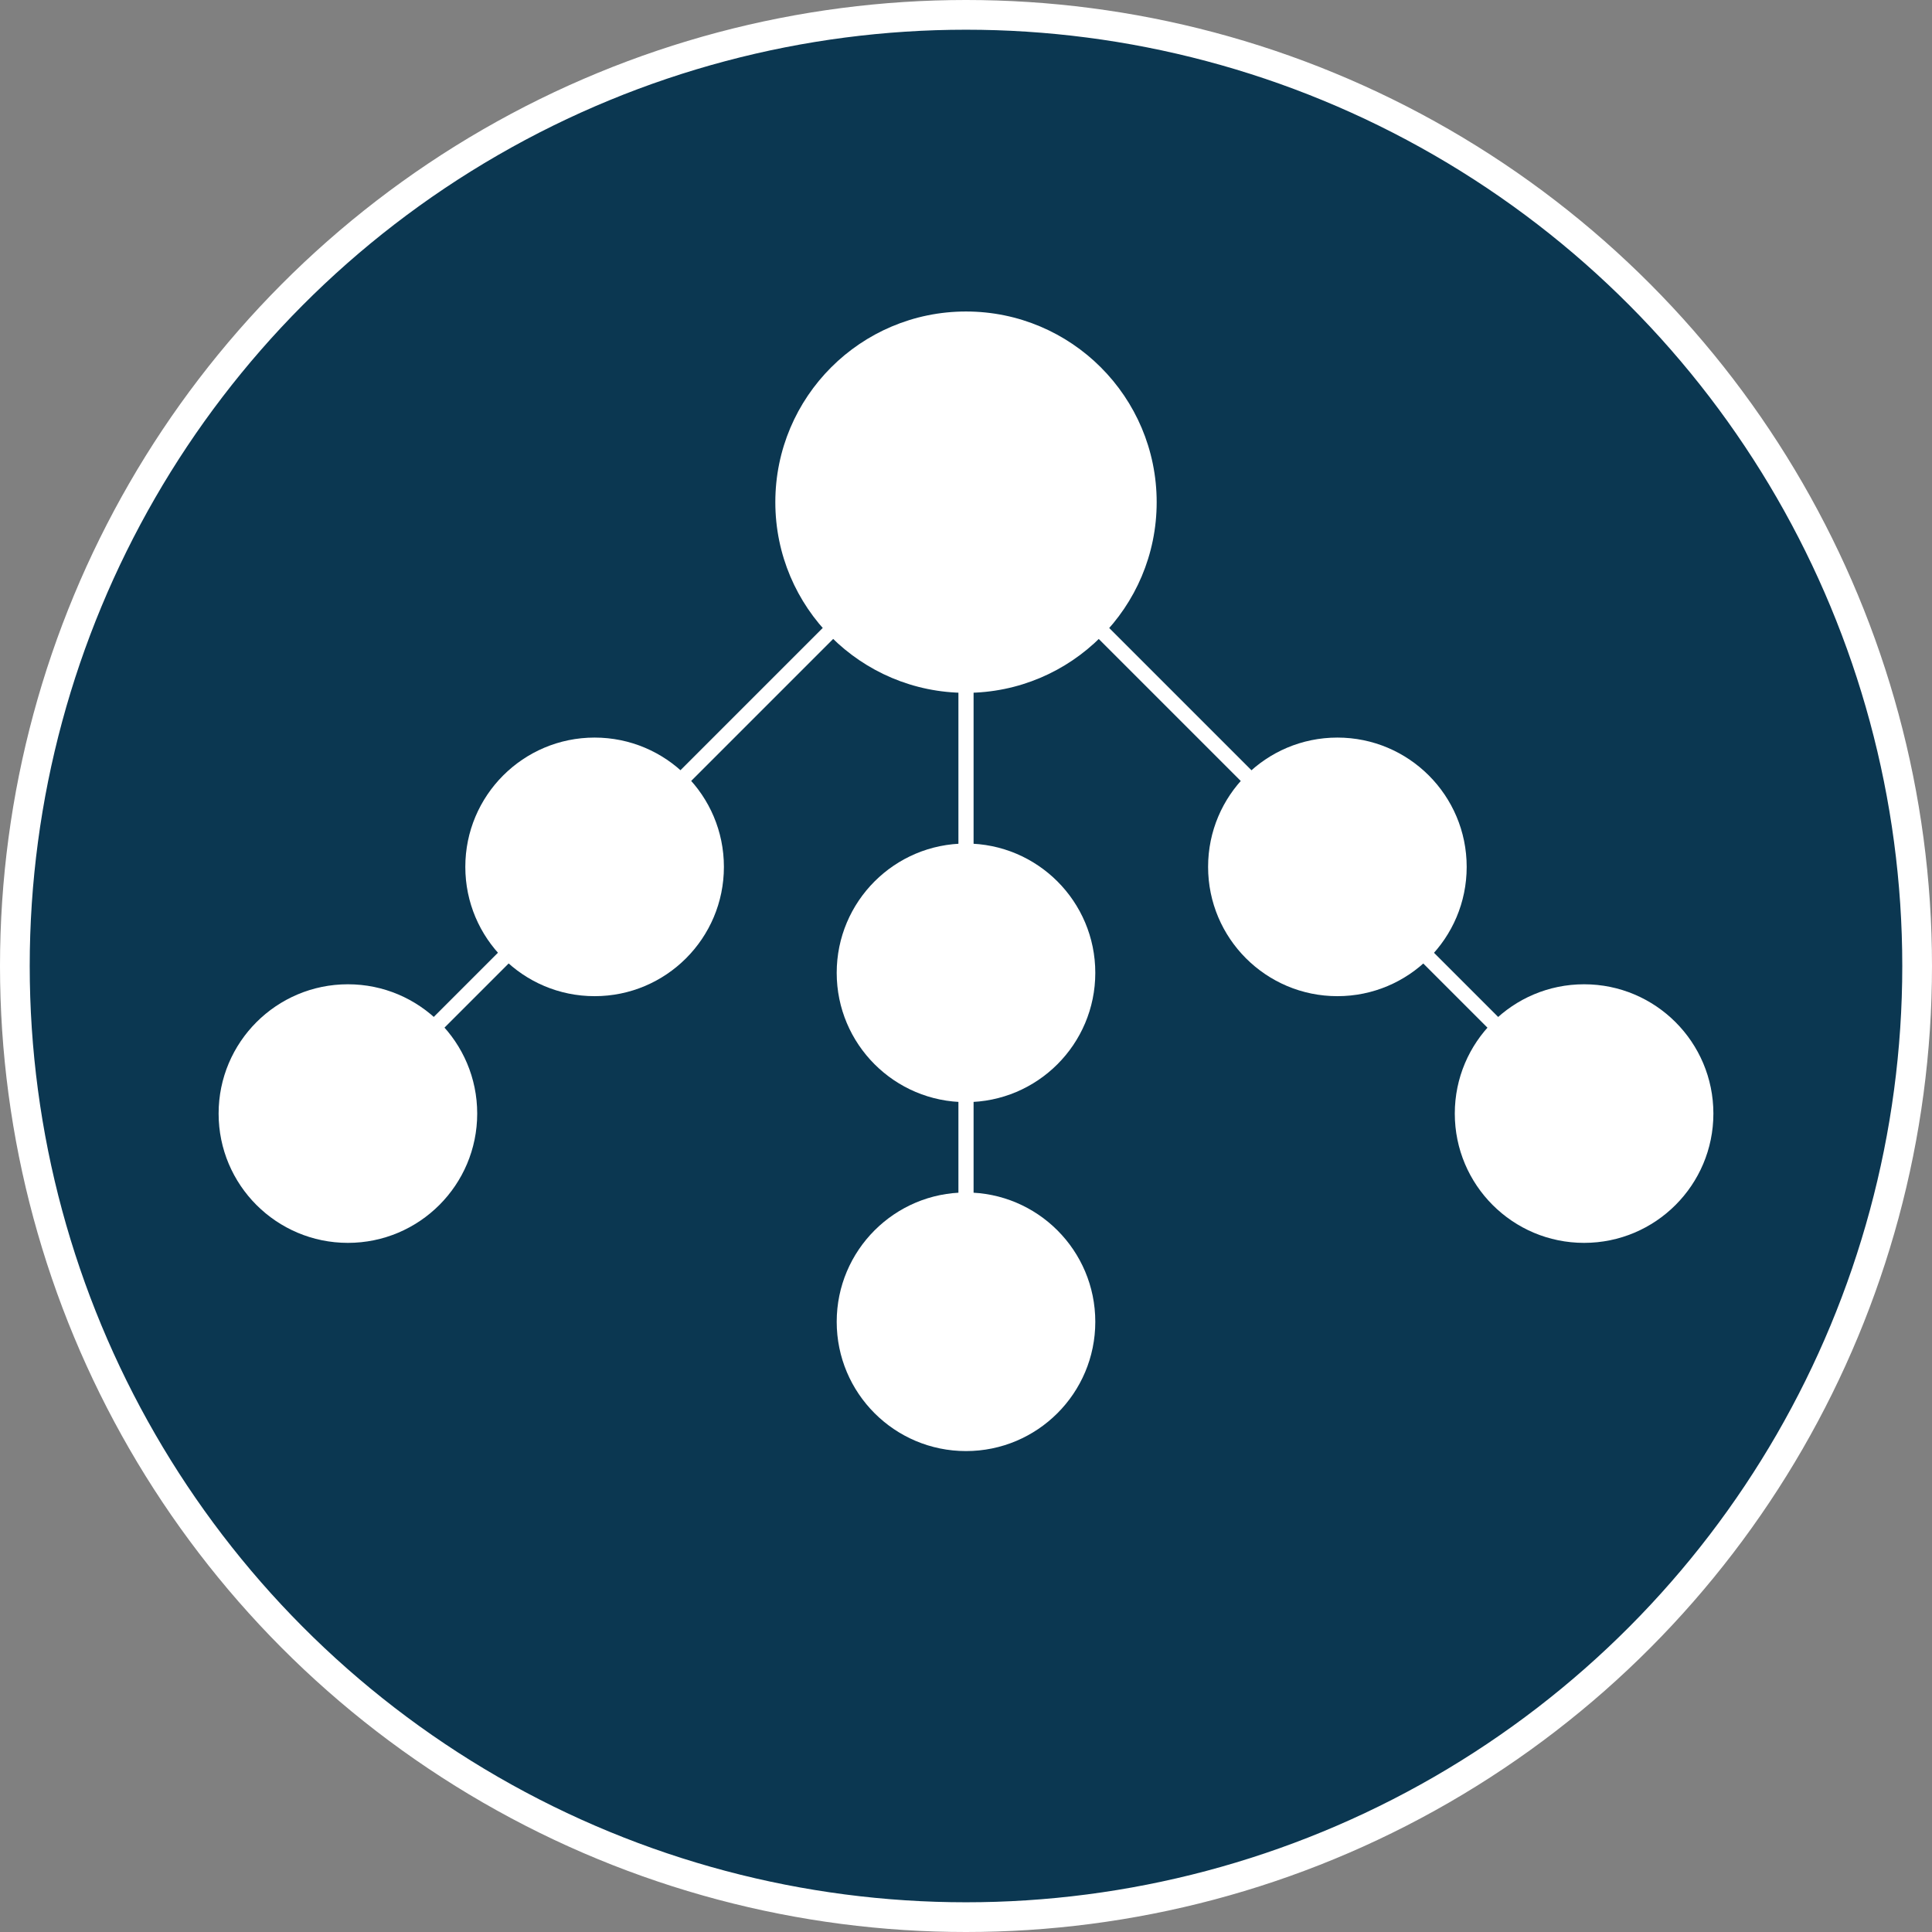
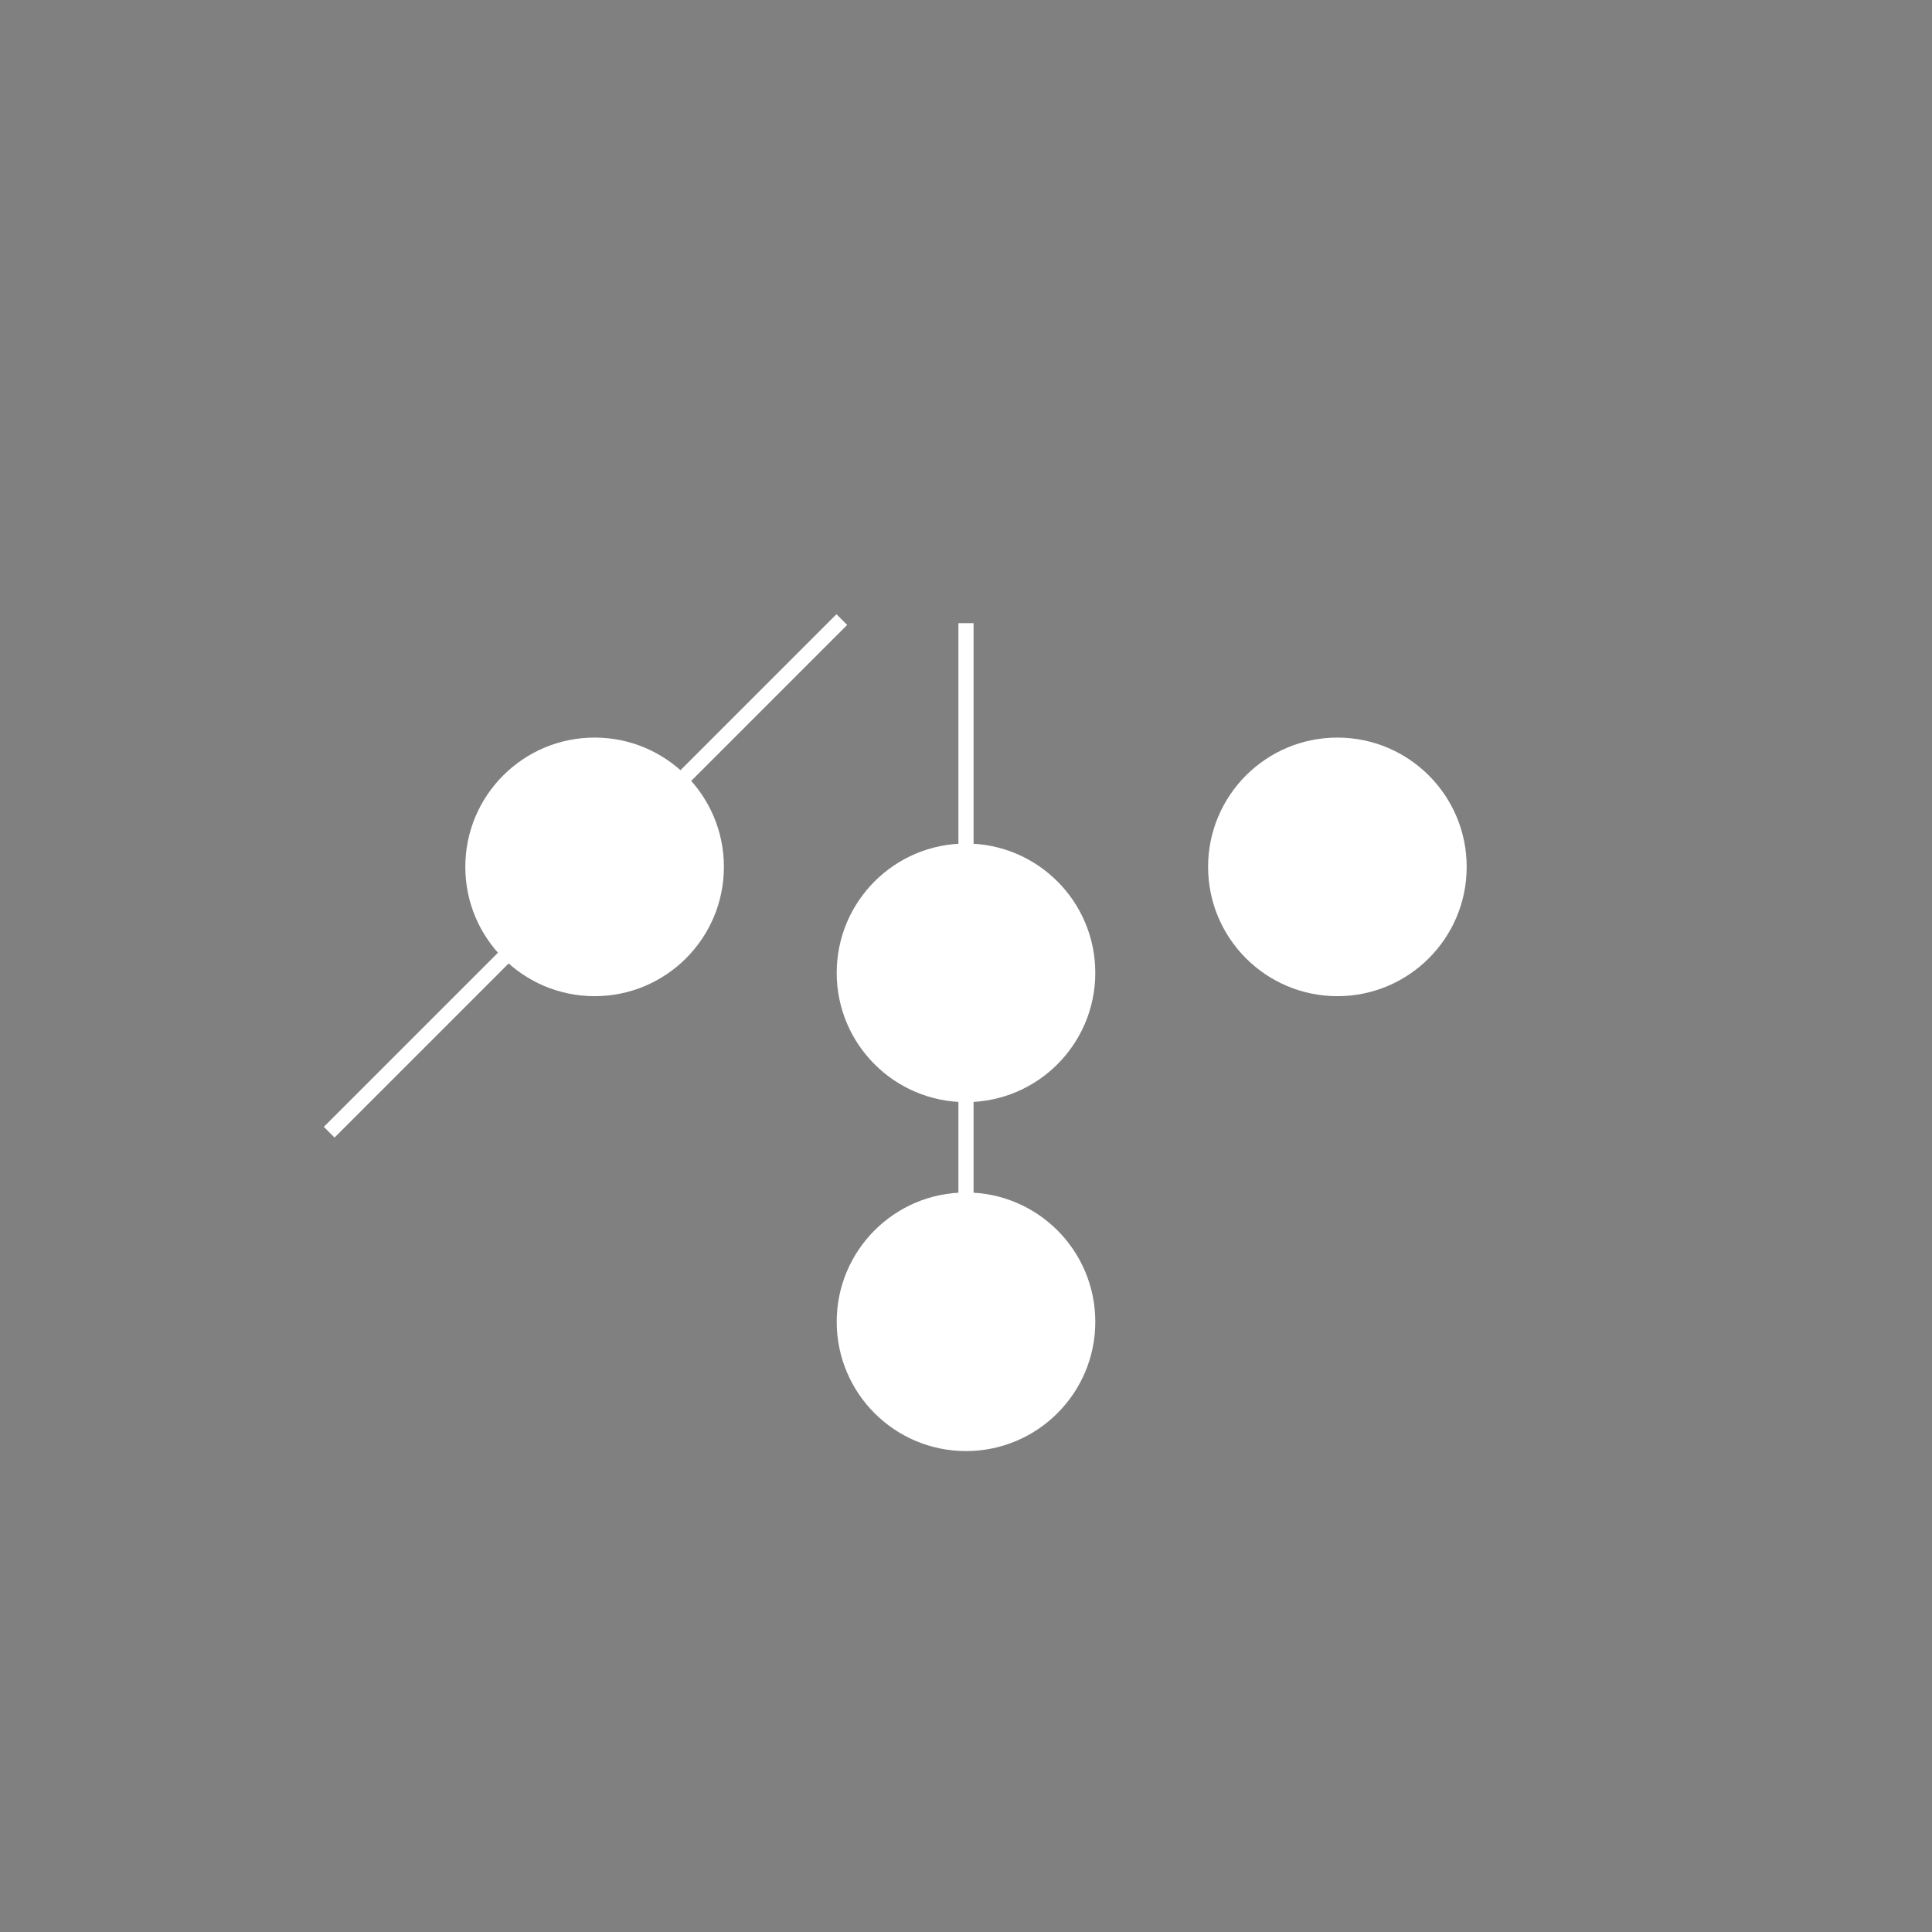
<svg xmlns="http://www.w3.org/2000/svg" id="Layer_2" data-name="Layer 2" viewBox="0 0 130 130">
  <rect x="0" y="0" width="130" height="130" fill="#808080" stroke="none" />
  <defs>
    <style>
      .cls-1 {
        fill: #0b3751;
        stroke: #fff;
        stroke-miterlimit: 10;
        stroke-width: 2px;
      }

      .cls-2 {
        fill: #fff;
        stroke-width: 0px;
      }
    </style>
  </defs>
  <g id="Layer_1-2" data-name="Layer 1">
    <g>
-       <circle class="cls-1" cx="65" cy="65" r="64" />
      <g>
        <circle class="cls-2" cx="65" cy="65.46" r="8.7" />
        <circle class="cls-2" cx="65" cy="88.94" r="8.7" />
        <rect class="cls-2" x="64.49" y="41.93" width="1.02" height="48.78" />
-         <circle class="cls-2" cx="65" cy="33.79" r="12.83" />
        <circle class="cls-2" cx="89.99" cy="58.33" r="8.7" />
-         <circle class="cls-2" cx="106.59" cy="74.93" r="8.7" />
-         <rect class="cls-2" x="90.09" y="34.55" width="1.02" height="48.78" transform="translate(-15.14 81.33) rotate(-45)" />
        <circle class="cls-2" cx="40.01" cy="58.33" r="8.7" />
-         <circle class="cls-2" cx="23.41" cy="74.93" r="8.7" />
        <rect class="cls-2" x="15.01" y="58.43" width="48.78" height="1.02" transform="translate(-30.14 45.12) rotate(-45)" />
      </g>
    </g>
  </g>
</svg>